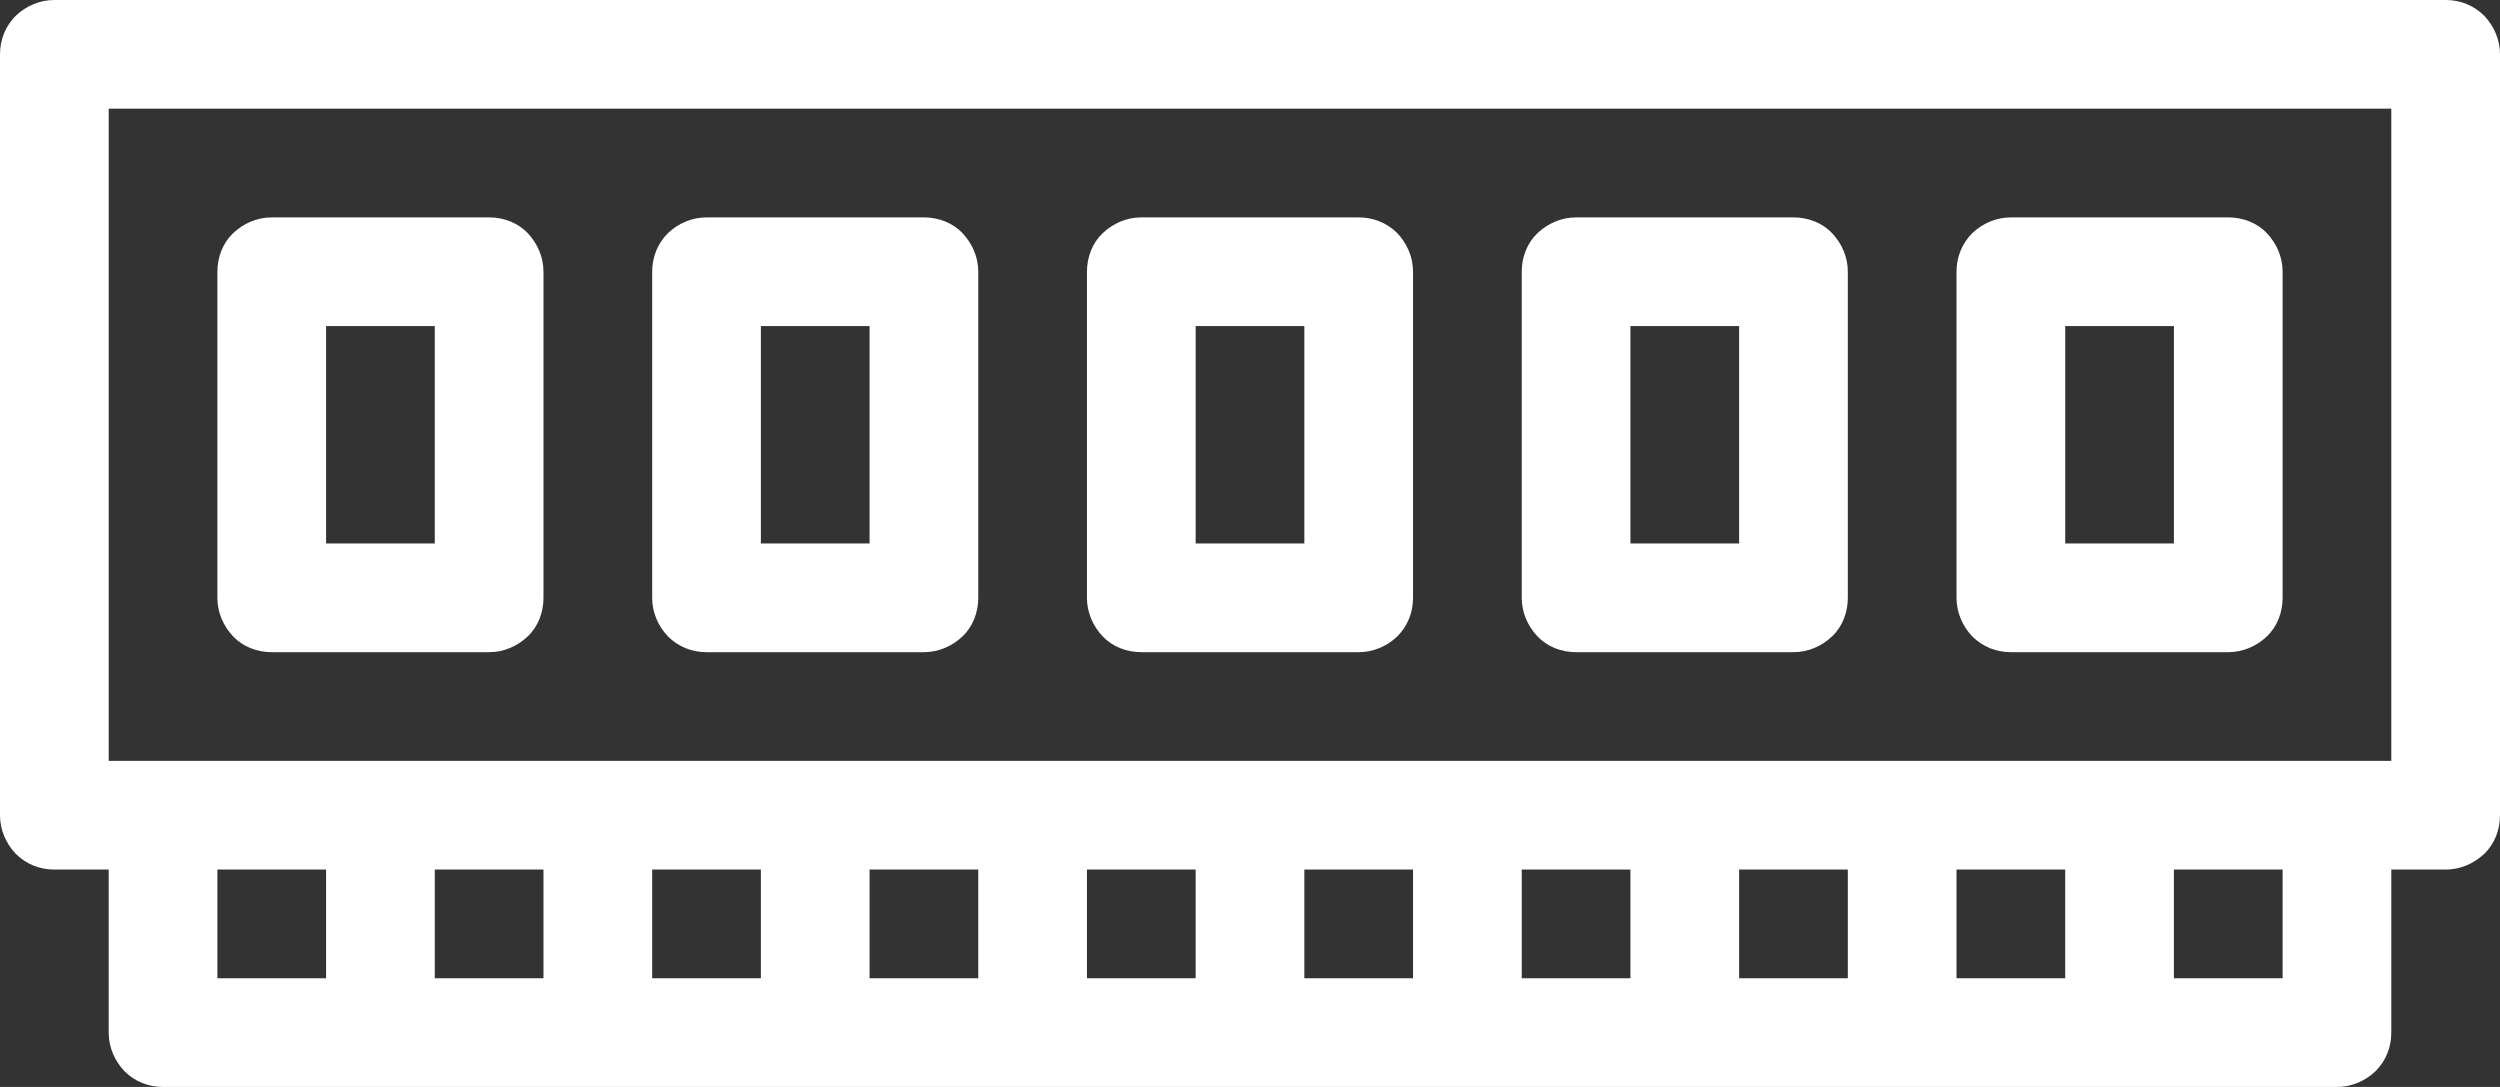
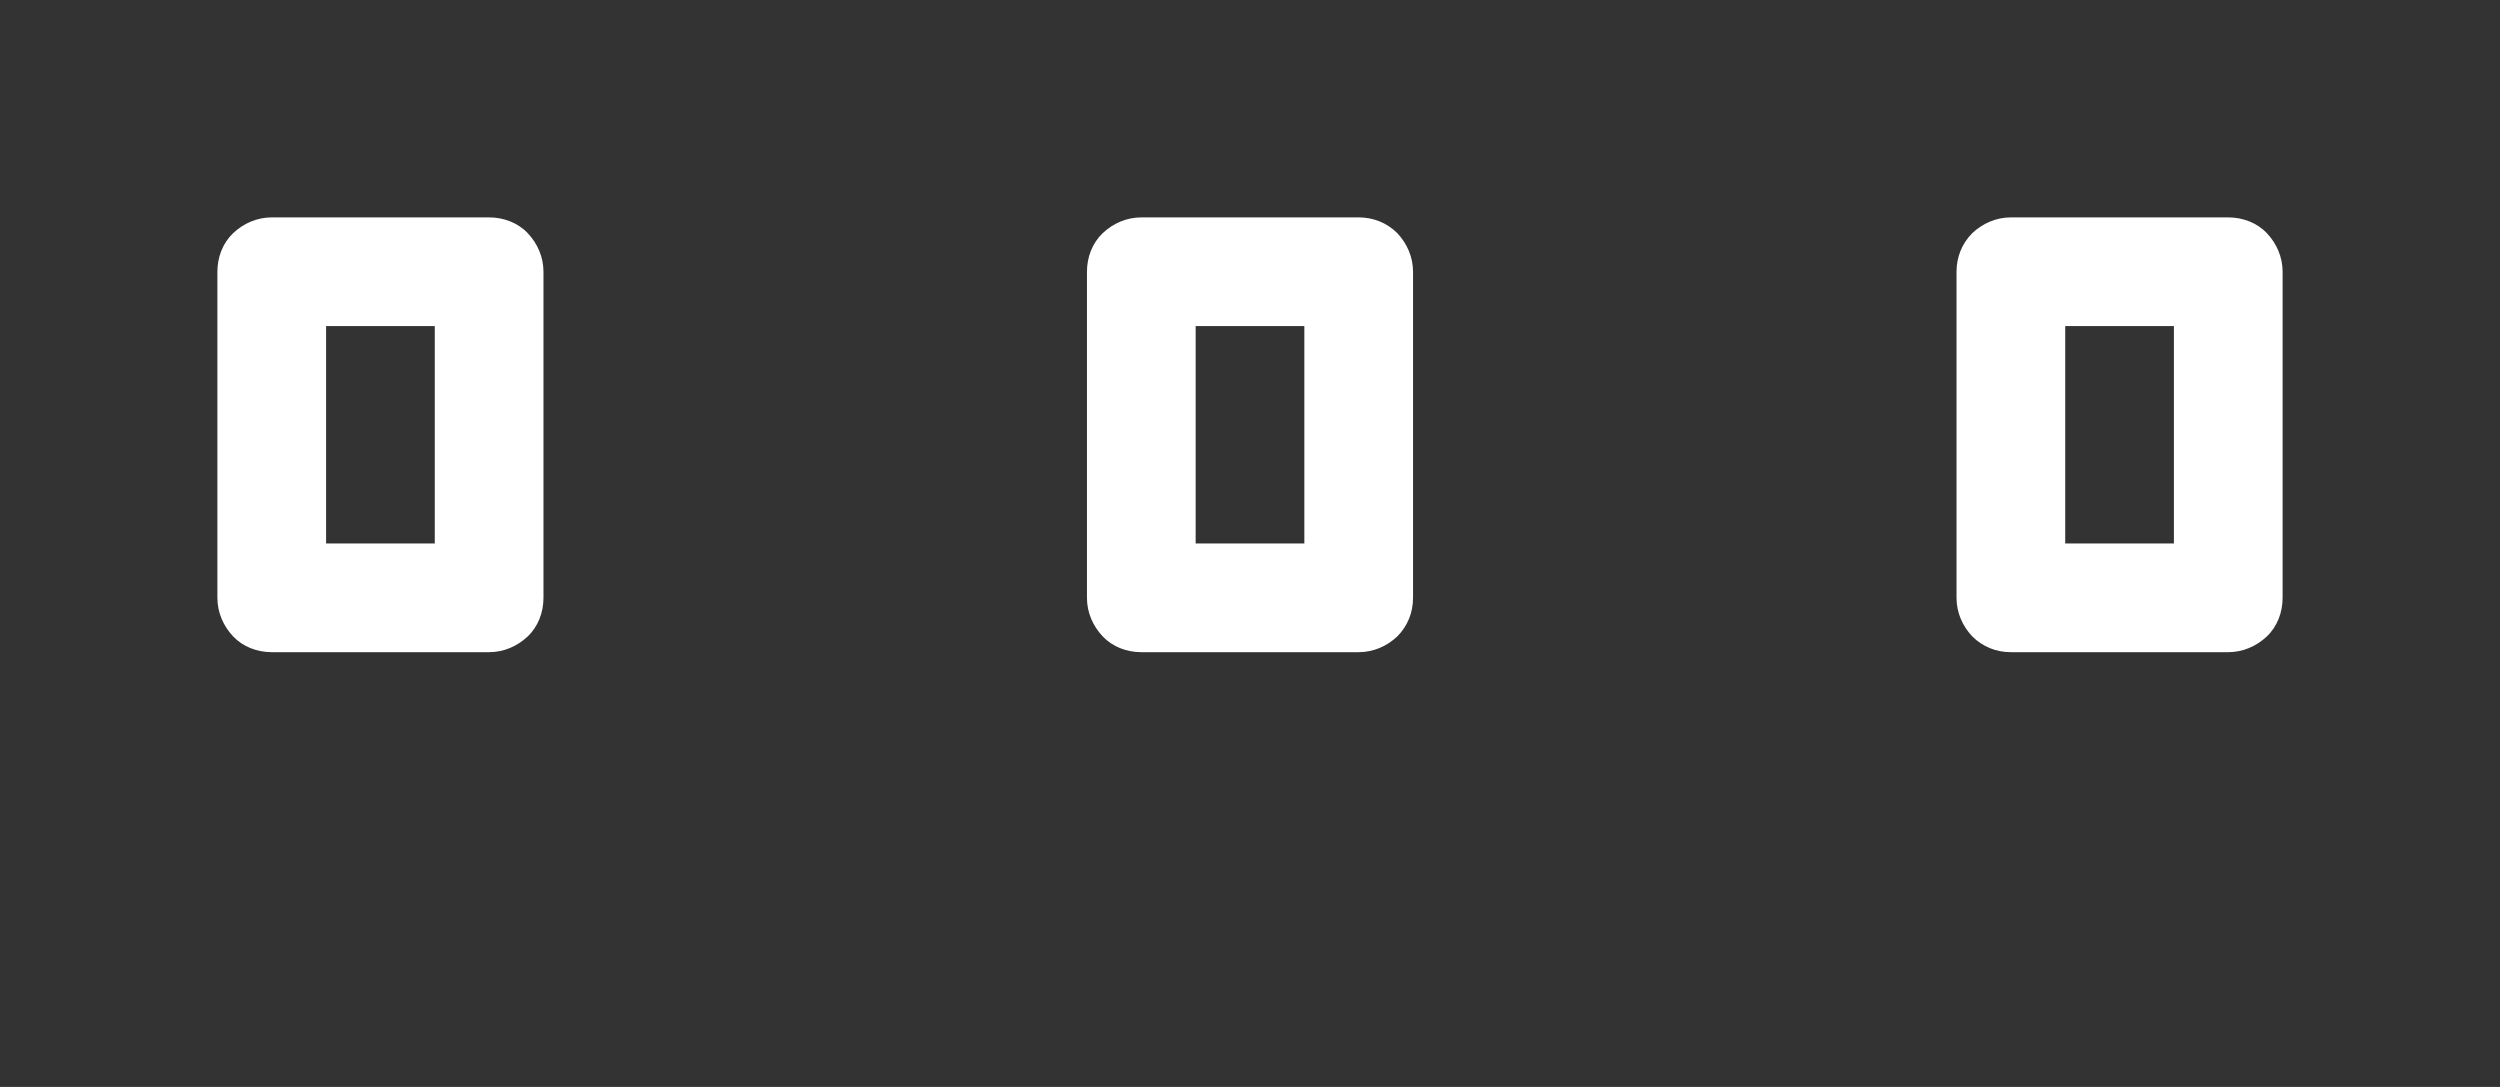
<svg xmlns="http://www.w3.org/2000/svg" id="Layer_2" data-name="Layer 2" viewBox="0 0 46 20">
  <rect x="0" y="0" width="46" height="20" fill="#333333" stroke="none" />
  <defs>
    <style>
      .cls-1 {
        fill: #fff;
      }
    </style>
  </defs>
  <g id="Layer_1-2" data-name="Layer 1">
    <g>
-       <path class="cls-1" d="m45,0H1C.73,0,.48.11.29.29c-.19.19-.29.44-.29.71v14c0,.27.11.52.29.71.19.19.44.29.71.29h1v3c0,.27.11.52.29.71.19.19.44.29.71.29h40c.27,0,.52-.11.71-.29.19-.19.29-.44.29-.71v-3h1,0c.27,0,.52-.11.71-.29s.29-.44.29-.71V1c0-.27-.11-.52-.29-.71-.19-.19-.44-.29-.71-.29h0ZM4,16h2v2h-2v-2Zm6,0v2h-2v-2h2Zm4,0v2h-2v-2s2,0,2,0Zm4,0v2h-2v-2s2,0,2,0Zm4,0v2h-2v-2s2,0,2,0Zm4,0v2h-2v-2s2,0,2,0Zm4,0v2h-2v-2s2,0,2,0Zm4,0v2h-2v-2s2,0,2,0Zm4,0v2h-2v-2s2,0,2,0Zm4,2h-2v-2s2,0,2,0v2Zm2-4H2s0-12,0-12h42v12Z" />
      <path class="cls-1" d="m5,12h4,0c.27,0,.52-.11.71-.29s.29-.44.29-.71v-6c0-.27-.11-.52-.29-.71s-.44-.29-.71-.29h-4,0c-.27,0-.52.11-.71.29s-.29.44-.29.71v6c0,.27.11.52.29.71s.44.29.71.29Zm1-6h2v4h-2v-4Z" />
-       <path class="cls-1" d="m13,12h4c.27,0,.52-.11.71-.29s.29-.44.29-.71v-6c0-.27-.11-.52-.29-.71s-.44-.29-.71-.29h-4c-.27,0-.52.11-.71.29-.19.19-.29.44-.29.71v6c0,.27.11.52.29.71.19.19.44.29.71.29Zm1-6h2v4h-2v-4Z" />
      <path class="cls-1" d="m21,12h4c.27,0,.52-.11.71-.29.19-.19.29-.44.29-.71v-6c0-.27-.11-.52-.29-.71-.19-.19-.44-.29-.71-.29h-4c-.27,0-.52.11-.71.29s-.29.44-.29.71v6c0,.27.11.52.29.71s.44.29.71.29Zm1-6h2v4h-2v-4Z" />
-       <path class="cls-1" d="m29,12h4,0c.27,0,.52-.11.71-.29s.29-.44.29-.71v-6c0-.27-.11-.52-.29-.71s-.44-.29-.71-.29h-4,0c-.27,0-.52.11-.71.29s-.29.44-.29.71v6c0,.27.11.52.29.71s.44.29.71.29Zm1-6h2v4h-2v-4Z" />
      <path class="cls-1" d="m37,12h4c.27,0,.52-.11.71-.29s.29-.44.29-.71v-6c0-.27-.11-.52-.29-.71s-.44-.29-.71-.29h-4c-.27,0-.52.11-.71.29-.19.19-.29.44-.29.71v6c0,.27.11.52.29.71.19.19.44.29.71.29Zm1-6h2v4h-2v-4Z" />
    </g>
  </g>
</svg>